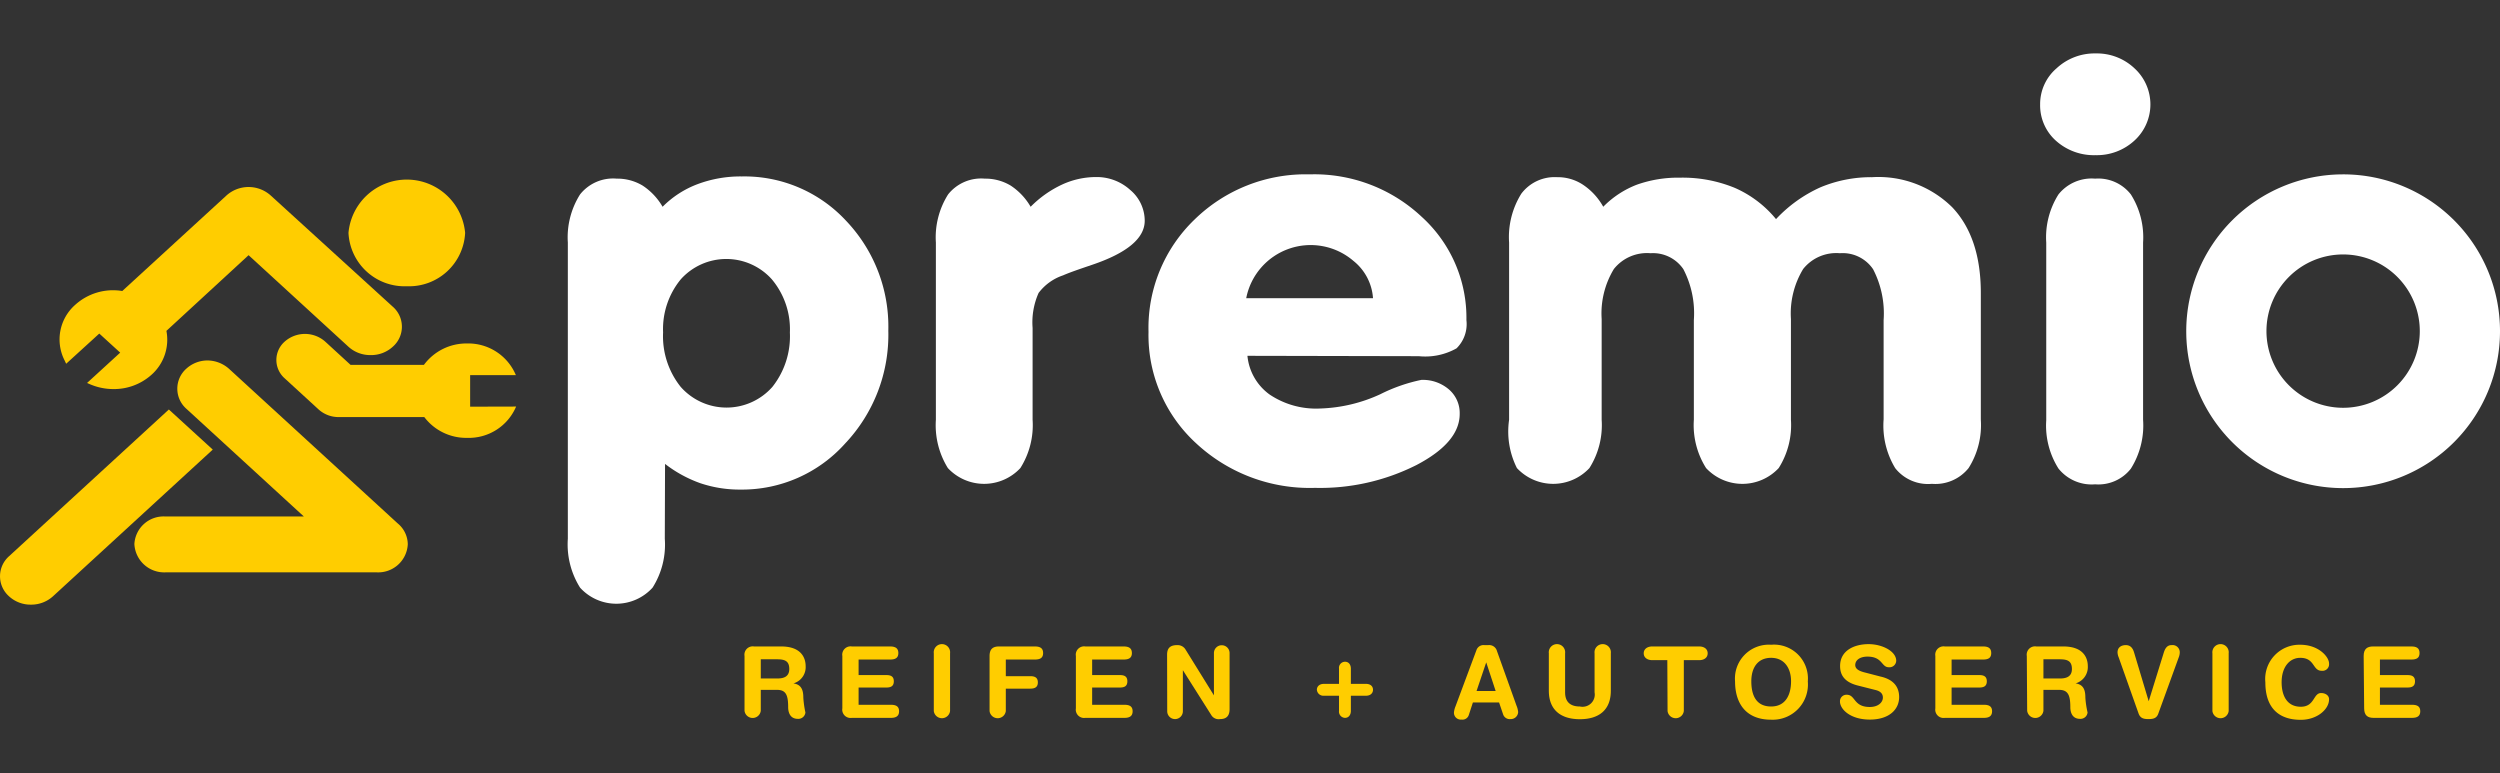
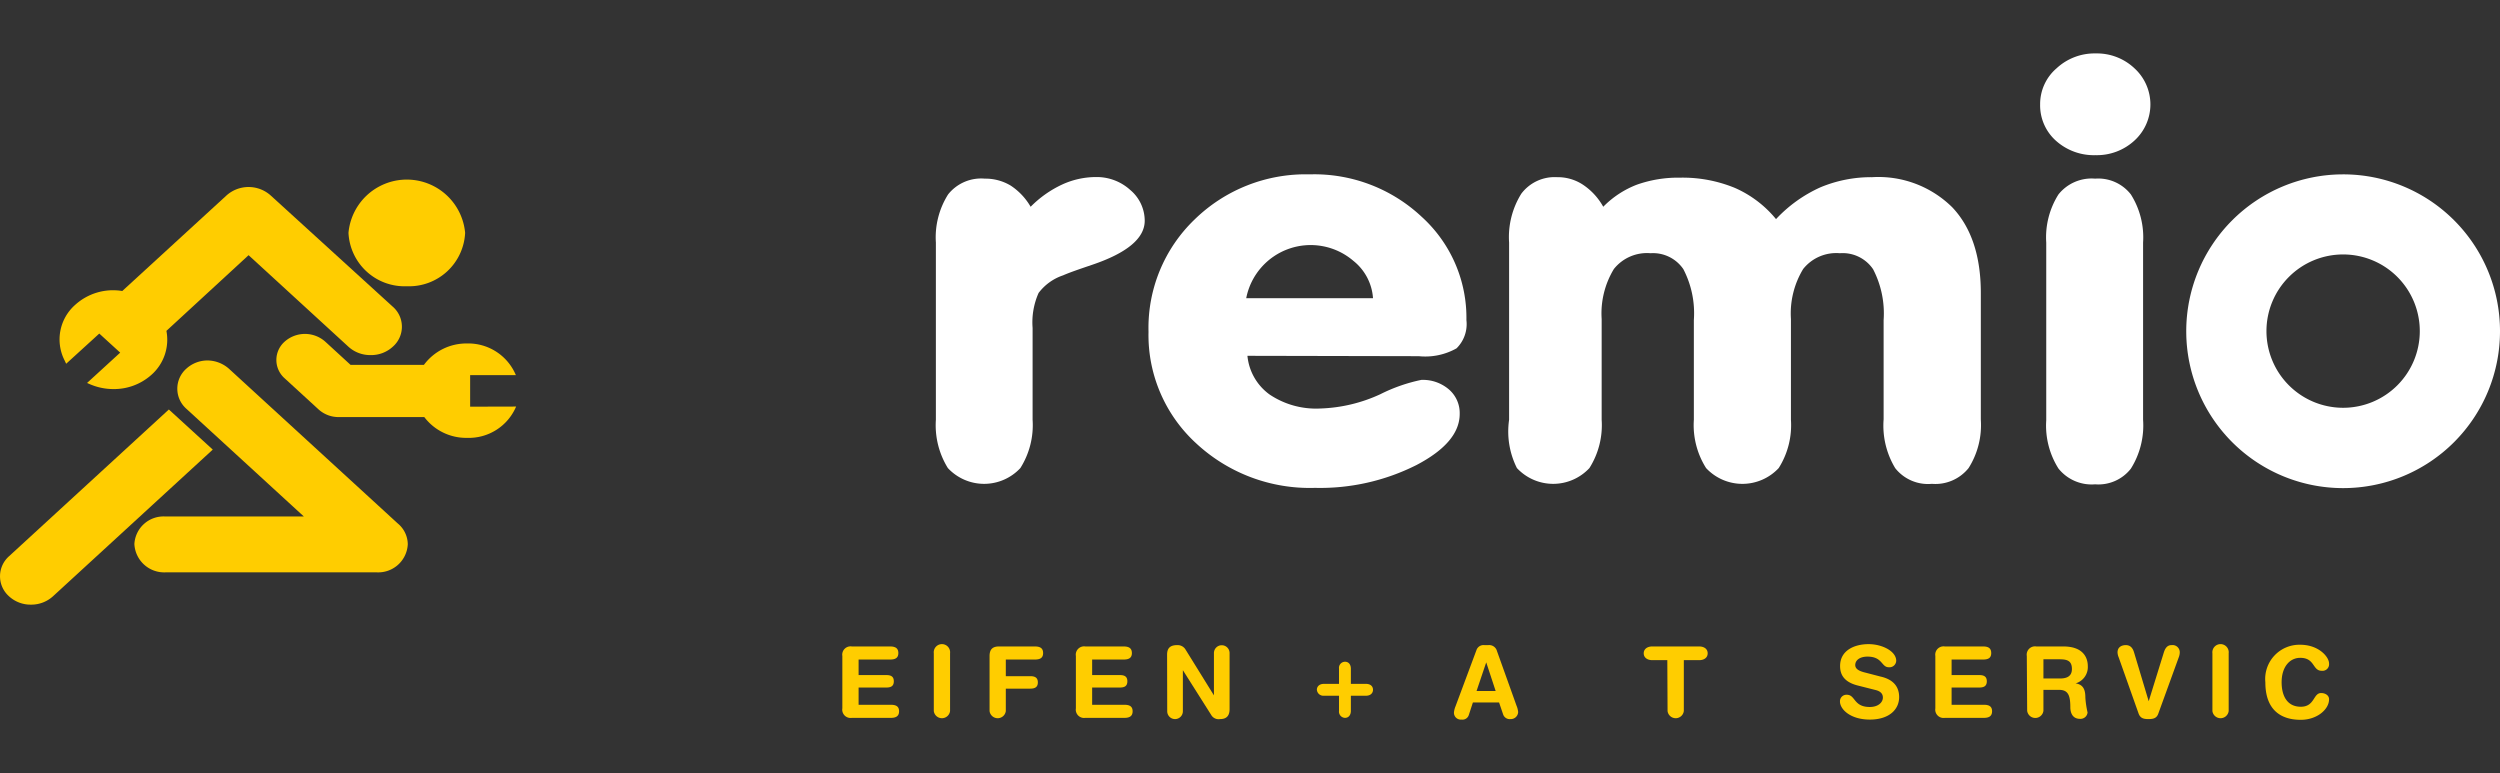
<svg xmlns="http://www.w3.org/2000/svg" viewBox="20.88 11.51 204.46 63.23">
  <rect x="20.88" y="11.51" width="204.46" height="63.23" fill="#333333" stroke="none" />
  <defs>
    <style>.cls-1{fill:#ffcd00;}.cls-2{fill:#fff;}</style>
  </defs>
  <g id="ARTWORK">
    <path class="cls-1" d="M34.69,45,21.62,57a2.19,2.19,0,0,0,0,3.28,2.6,2.6,0,0,0,1.79.68,2.64,2.64,0,0,0,1.8-.68l13.07-12Z" />
    <path class="cls-1" d="M26.29,41.26,29,38.79l1.71,1.56L28,42.83l.25.11a4.87,4.87,0,0,0,1.91.39,4.59,4.59,0,0,0,3.11-1.17,3.83,3.83,0,0,0,1.22-3.59l6.72-6.19,8.17,7.49a2.64,2.64,0,0,0,1.79.68A2.61,2.61,0,0,0,53,39.87a2.17,2.17,0,0,0,0-3.28L43,27.48a2.71,2.71,0,0,0-3.58,0l-8.54,7.83a4.61,4.61,0,0,0-3.86,1.14A3.77,3.77,0,0,0,26.17,41Z" />
    <path class="cls-1" d="M39.63,41.69a2.68,2.68,0,0,0-1.77-.7h0a2.57,2.57,0,0,0-1.74.67,2.19,2.19,0,0,0,0,3.28l9.61,8.81H34.4A2.39,2.39,0,0,0,31.87,56a2.44,2.44,0,0,0,2.53,2.32H51.72a2.42,2.42,0,0,0,2.51-2.3,2.24,2.24,0,0,0-.82-1.7Z" />
    <path class="cls-1" d="M54.15,34.92a4.59,4.59,0,0,0,4.77-4.37,4.79,4.79,0,0,0-9.54,0A4.59,4.59,0,0,0,54.15,34.92Z" />
    <path class="cls-1" d="M59.33,44.77V42.19h3.74a4.22,4.22,0,0,0-4-2.59,4.32,4.32,0,0,0-3.52,1.75l-6,0-2.07-1.9a2.5,2.5,0,0,0-3.32,0,2,2,0,0,0,0,3L46.94,45a2.43,2.43,0,0,0,1.64.62h7a4.3,4.3,0,0,0,3.51,1.7,4.2,4.2,0,0,0,4-2.56Z" />
-     <path class="cls-2" d="M75.25,55.57a6.58,6.58,0,0,1-1,4,4,4,0,0,1-5.93,0,6.65,6.65,0,0,1-1-4V31.35a6.57,6.57,0,0,1,1-3.94,3.45,3.45,0,0,1,3-1.29,4,4,0,0,1,2.12.57,5.15,5.15,0,0,1,1.63,1.73,8,8,0,0,1,2.86-1.85,10,10,0,0,1,3.62-.63,11.33,11.33,0,0,1,8.52,3.62,12.55,12.55,0,0,1,3.46,9A12.94,12.94,0,0,1,90,47.78a11.31,11.31,0,0,1-8.54,3.77,10.1,10.1,0,0,1-3.3-.52,10.39,10.39,0,0,1-2.89-1.58Zm-.14-16.88a6.64,6.64,0,0,0,1.44,4.46,5,5,0,0,0,7.5,0,6.67,6.67,0,0,0,1.43-4.44A6.36,6.36,0,0,0,84,34.35a5,5,0,0,0-7.44,0A6.41,6.41,0,0,0,75.11,38.69Z" />
    <path class="cls-2" d="M97.42,45.84V31.35a6.57,6.57,0,0,1,1-3.94,3.45,3.45,0,0,1,3-1.29,4,4,0,0,1,2.12.57,5.15,5.15,0,0,1,1.63,1.73,8.89,8.89,0,0,1,2.58-1.82,6.64,6.64,0,0,1,2.75-.61,4.07,4.07,0,0,1,2.82,1.06,3.29,3.29,0,0,1,1.18,2.51q0,2.16-4.34,3.62c-1,.34-1.82.62-2.34.85a4.17,4.17,0,0,0-2,1.44,5.93,5.93,0,0,0-.49,2.86v7.51a6.57,6.57,0,0,1-1,3.95,4.05,4.05,0,0,1-5.93,0A6.65,6.65,0,0,1,97.42,45.84Z" />
    <path class="cls-2" d="M122.9,40.61a4.42,4.42,0,0,0,1.82,3.17,6.82,6.82,0,0,0,4.12,1.14,12.63,12.63,0,0,0,4.93-1.17,13.5,13.5,0,0,1,3.35-1.17,3.27,3.27,0,0,1,2.26.78,2.55,2.55,0,0,1,.88,2q0,2.33-3.53,4.18a17.51,17.51,0,0,1-8.31,1.87,13.64,13.64,0,0,1-9.71-3.64,12,12,0,0,1-3.9-9.13,12.29,12.29,0,0,1,3.79-9.2A13,13,0,0,1,128,25.77a12.83,12.83,0,0,1,9.14,3.46,11.15,11.15,0,0,1,3.67,8.46A2.78,2.78,0,0,1,140,40a5.23,5.23,0,0,1-3.09.64Zm-.1-4.71h10.37a4.27,4.27,0,0,0-1.61-3.06,5.37,5.37,0,0,0-8.76,3.06Z" />
    <path class="cls-2" d="M144.3,45.84V31.35a6.71,6.71,0,0,1,1-4A3.41,3.41,0,0,1,148.22,26a3.74,3.74,0,0,1,2.08.59A5.19,5.19,0,0,1,152,28.42a7.74,7.74,0,0,1,2.76-1.81,10.09,10.09,0,0,1,3.53-.57,11.22,11.22,0,0,1,4.48.84,9.06,9.06,0,0,1,3.36,2.55,11.33,11.33,0,0,1,3.63-2.6A10.77,10.77,0,0,1,174,26a8.59,8.59,0,0,1,6.55,2.47c1.56,1.65,2.33,4,2.33,7V45.84a6.57,6.57,0,0,1-1,3.95,3.48,3.48,0,0,1-3,1.29,3.42,3.42,0,0,1-3-1.28,6.72,6.72,0,0,1-.95-4V37.69a7.85,7.85,0,0,0-.86-4.16,3,3,0,0,0-2.72-1.31,3.46,3.46,0,0,0-3,1.29,7,7,0,0,0-1,4.09v8.24a6.56,6.56,0,0,1-1,3.95,4.06,4.06,0,0,1-5.94,0,6.57,6.57,0,0,1-1-3.95V37.69a7.82,7.82,0,0,0-.86-4.17,3,3,0,0,0-2.68-1.3,3.46,3.46,0,0,0-3,1.29,7,7,0,0,0-1,4.09v8.24a6.56,6.56,0,0,1-1,3.95,4.05,4.05,0,0,1-5.93,0A6.65,6.65,0,0,1,144.3,45.84Z" />
    <path class="cls-2" d="M187.73,20.05a3.85,3.85,0,0,1,1.34-2.95,4.56,4.56,0,0,1,3.21-1.22,4.47,4.47,0,0,1,3.17,1.22,4,4,0,0,1,0,5.9,4.53,4.53,0,0,1-3.18,1.2A4.64,4.64,0,0,1,189,23,3.88,3.88,0,0,1,187.73,20.05Zm8.42,25.79a6.64,6.64,0,0,1-1,4,3.37,3.37,0,0,1-2.92,1.28,3.48,3.48,0,0,1-3-1.29,6.57,6.57,0,0,1-1-3.95V31.35a6.57,6.57,0,0,1,1-3.94,3.47,3.47,0,0,1,3-1.29,3.38,3.38,0,0,1,2.92,1.29,6.57,6.57,0,0,1,1,3.94Z" />
    <path class="cls-2" d="M212.51,25.77a12.83,12.83,0,1,0,12.83,12.82A12.82,12.82,0,0,0,212.51,25.77Zm0,19.09a6.27,6.27,0,1,1,6.27-6.27A6.27,6.27,0,0,1,212.51,44.86Z" />
-     <path class="cls-1" d="M81.77,65.16a.68.68,0,0,1,.78-.78h2.22c1.58,0,2,.87,2,1.62a1.38,1.38,0,0,1-1,1.4v0c.68.1.81.59.81,1.18a8,8,0,0,0,.17,1.2.58.58,0,0,1-.62.52c-.73,0-.79-.7-.79-.94,0-1-.18-1.43-.91-1.43H83.1v1.71a.67.67,0,0,1-1.33,0ZM83.1,67h1.33c.51,0,1-.12,1-.78s-.38-.79-1-.79H83.1Z" />
    <path class="cls-1" d="M89.77,65.16a.68.68,0,0,1,.78-.78h3.12c.39,0,.68.11.68.54s-.29.53-.68.53H91.1v1.27h2.26c.35,0,.62.09.62.51s-.27.51-.62.51H91.1v1.41h2.64c.39,0,.67.11.67.53s-.28.54-.67.54H90.55a.68.68,0,0,1-.78-.78Z" />
    <path class="cls-1" d="M97.25,64.94a.67.67,0,1,1,1.33,0v4.72a.67.67,0,0,1-1.33,0Z" />
    <path class="cls-1" d="M101.81,65.16c0-.59.3-.78.77-.78h2.93c.39,0,.68.11.68.54s-.29.53-.68.53h-2.37v1.36h2c.35,0,.62.1.62.51s-.27.51-.62.51h-2v1.83a.67.67,0,0,1-1.33,0Z" />
    <path class="cls-1" d="M108.87,65.16a.68.68,0,0,1,.78-.78h3.12c.39,0,.68.11.68.54s-.29.53-.68.53H110.2v1.27h2.26c.35,0,.62.09.62.51s-.27.51-.62.51H110.2v1.41h2.64c.39,0,.67.11.67.53s-.28.54-.67.54h-3.19a.68.68,0,0,1-.78-.78Z" />
    <path class="cls-1" d="M116.33,65.05c0-.55.27-.78.83-.78a.75.75,0,0,1,.67.35l2.33,3.76h0V64.92a.64.64,0,1,1,1.28,0V69.5c0,.52-.22.82-.78.82a.7.7,0,0,1-.73-.35l-2.31-3.65h0v3.36a.64.64,0,0,1-1.28,0Z" />
    <path class="cls-1" d="M130.39,66.2a.5.5,0,0,1,.49-.57c.3,0,.48.23.48.57v1.24h1.24c.35,0,.57.19.57.48s-.22.49-.57.49h-1.24v1.24c0,.33-.18.57-.48.57a.51.51,0,0,1-.49-.57V68.41h-1.24a.53.53,0,0,1-.57-.49c0-.29.23-.48.57-.48h1.24Z" />
    <path class="cls-1" d="M141.63,64.68a.61.61,0,0,1,.65-.41h.32a.66.66,0,0,1,.71.49l1.6,4.47a1.74,1.74,0,0,1,.13.51.6.6,0,0,1-.62.58.57.57,0,0,1-.6-.36l-.34-1h-2.14L141,70a.54.54,0,0,1-.59.36.56.56,0,0,1-.62-.58,1.74,1.74,0,0,1,.13-.51Zm.8,1h0l-.79,2.34h1.56Z" />
-     <path class="cls-1" d="M147.55,64.94a.67.67,0,1,1,1.33,0v3.19c0,.8.44,1.16,1.21,1.16a1,1,0,0,0,1.2-1.16V64.94a.67.67,0,1,1,1.33,0V68c0,1.6-1,2.33-2.53,2.33s-2.54-.73-2.54-2.33Z" />
    <path class="cls-1" d="M157.24,65.5H156c-.38,0-.69-.2-.69-.56s.31-.56.69-.56h3.85c.38,0,.69.19.69.56s-.31.56-.69.56h-1.26v4.16a.67.67,0,0,1-1.33,0Z" />
-     <path class="cls-1" d="M165.73,64.24a2.77,2.77,0,0,1,3,3,2.88,2.88,0,0,1-3,3.13c-2.09,0-2.95-1.37-2.95-3.13A2.77,2.77,0,0,1,165.73,64.24Zm0,5.05c1.21,0,1.63-1,1.63-2.06s-.54-1.92-1.63-1.92-1.62.8-1.62,1.92S164.49,69.29,165.73,69.29Z" />
    <path class="cls-1" d="M174.67,66.84c1.22.27,1.53,1,1.53,1.68,0,1-.8,1.84-2.4,1.84s-2.44-.85-2.44-1.48a.53.53,0,0,1,.56-.55c.72,0,.53,1,1.88,1,.69,0,1.07-.38,1.07-.77,0-.23-.11-.49-.57-.61l-1.5-.38c-1.21-.31-1.43-1-1.43-1.59,0-1.3,1.2-1.79,2.33-1.79s2.26.59,2.26,1.36a.55.55,0,0,1-.61.53c-.61,0-.5-.87-1.74-.87-.62,0-1,.29-1,.69s.49.54.91.64Z" />
    <path class="cls-1" d="M179.16,65.16a.68.68,0,0,1,.78-.78h3.12c.39,0,.67.11.67.54s-.28.53-.67.53h-2.57v1.27h2.26c.34,0,.62.09.62.51s-.28.51-.62.51h-2.26v1.41h2.64c.39,0,.67.11.67.53s-.28.54-.67.54h-3.19a.68.68,0,0,1-.78-.78Z" />
    <path class="cls-1" d="M186.64,65.16a.68.68,0,0,1,.78-.78h2.21c1.58,0,2,.87,2,1.62a1.39,1.39,0,0,1-1,1.4v0c.68.1.8.59.8,1.18a7.58,7.58,0,0,0,.18,1.2.58.58,0,0,1-.62.52c-.73,0-.79-.7-.79-.94,0-1-.19-1.43-.92-1.43H188v1.71a.67.67,0,0,1-1.33,0ZM188,67h1.33c.5,0,1-.12,1-.78s-.38-.79-1-.79H188Z" />
    <path class="cls-1" d="M197.4,69.86c-.13.38-.39.46-.81.46s-.67-.08-.81-.46l-1.63-4.6a1.17,1.17,0,0,1-.09-.39c0-.45.35-.6.68-.6s.55.19.67.59l1.2,4h0l1.24-4c.13-.4.32-.59.63-.59a.59.59,0,0,1,.67.6,1.12,1.12,0,0,1-.08.39Z" />
    <path class="cls-1" d="M201.82,64.94a.67.67,0,1,1,1.33,0v4.72a.67.67,0,0,1-1.33,0Z" />
    <path class="cls-1" d="M209,64.24c1.52,0,2.36,1,2.36,1.53a.54.54,0,0,1-.6.6c-.77,0-.54-1.06-1.76-1.06-.84,0-1.52.72-1.52,2,0,1.06.42,2,1.57,2s1-1.12,1.66-1.12c.33,0,.65.18.65.51,0,.84-1,1.68-2.31,1.68-1.83,0-2.9-1-2.9-3.06A2.8,2.8,0,0,1,209,64.24Z" />
-     <path class="cls-1" d="M214.19,65.16c0-.59.3-.78.77-.78h3.13c.39,0,.67.11.67.54s-.28.53-.67.53h-2.57v1.27h2.25c.35,0,.62.09.62.51s-.27.51-.62.51h-2.25v1.41h2.63c.39,0,.67.11.67.53s-.28.54-.67.54H215c-.47,0-.77-.19-.77-.78Z" />
  </g>
</svg>